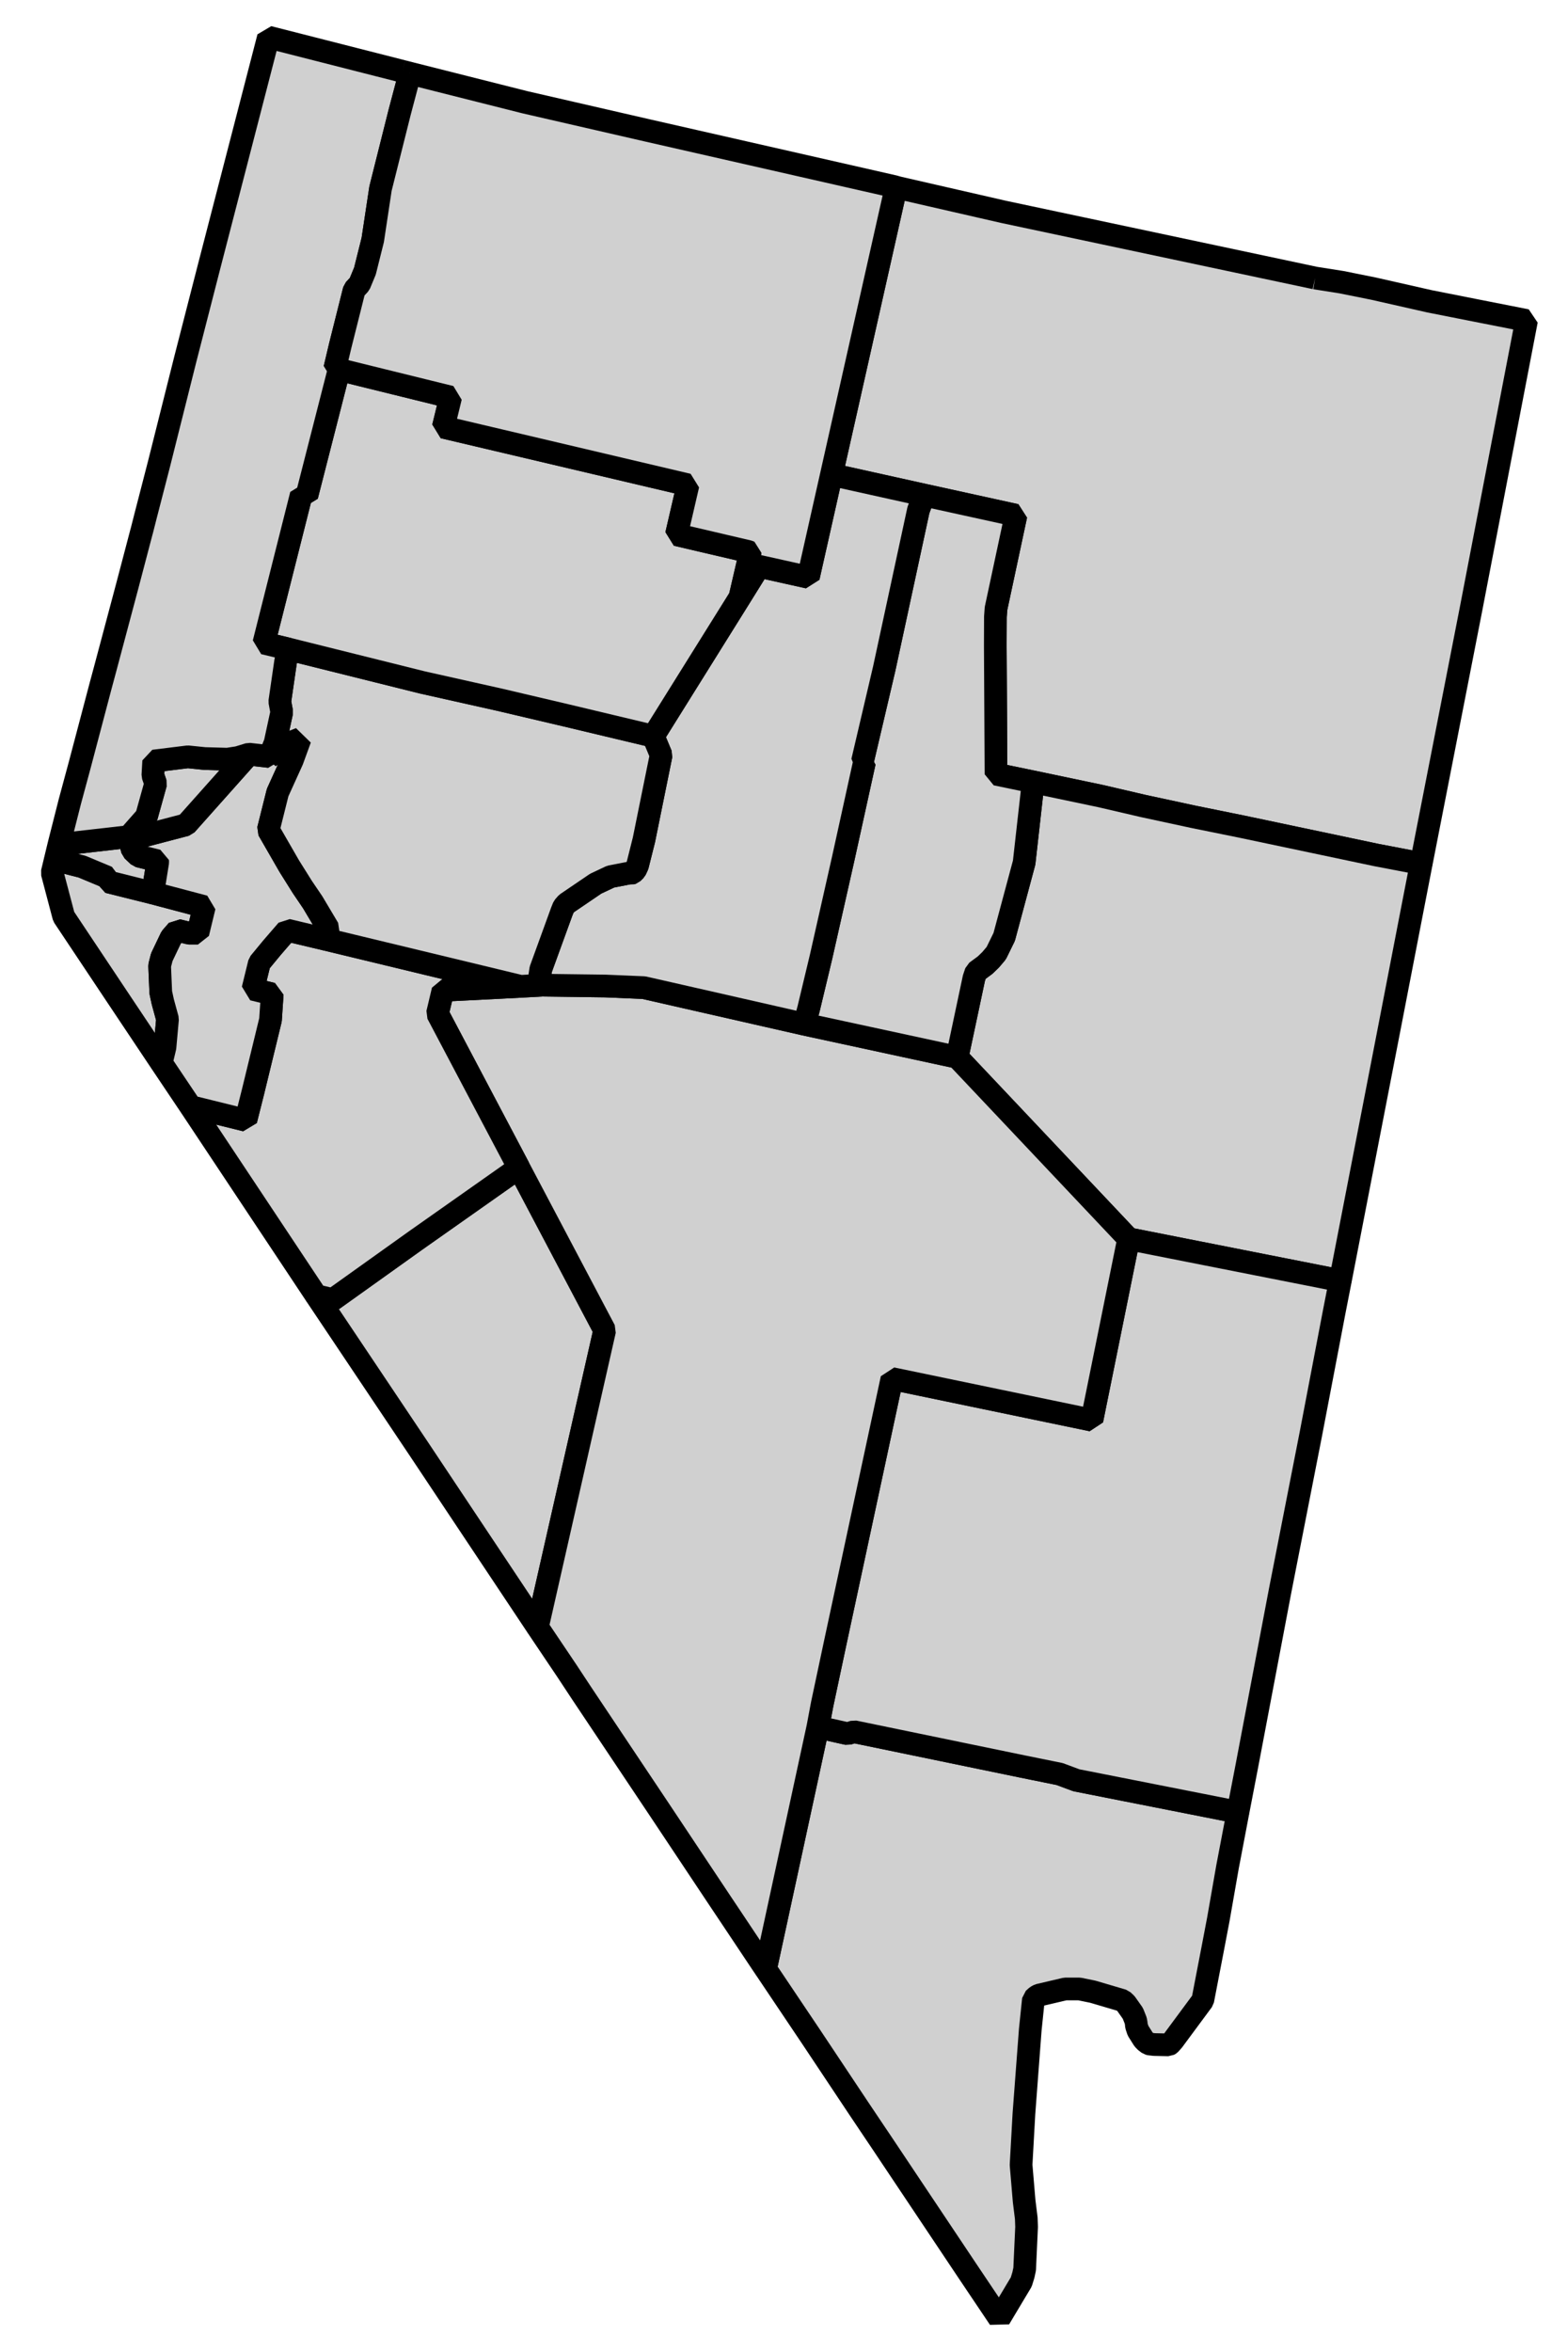
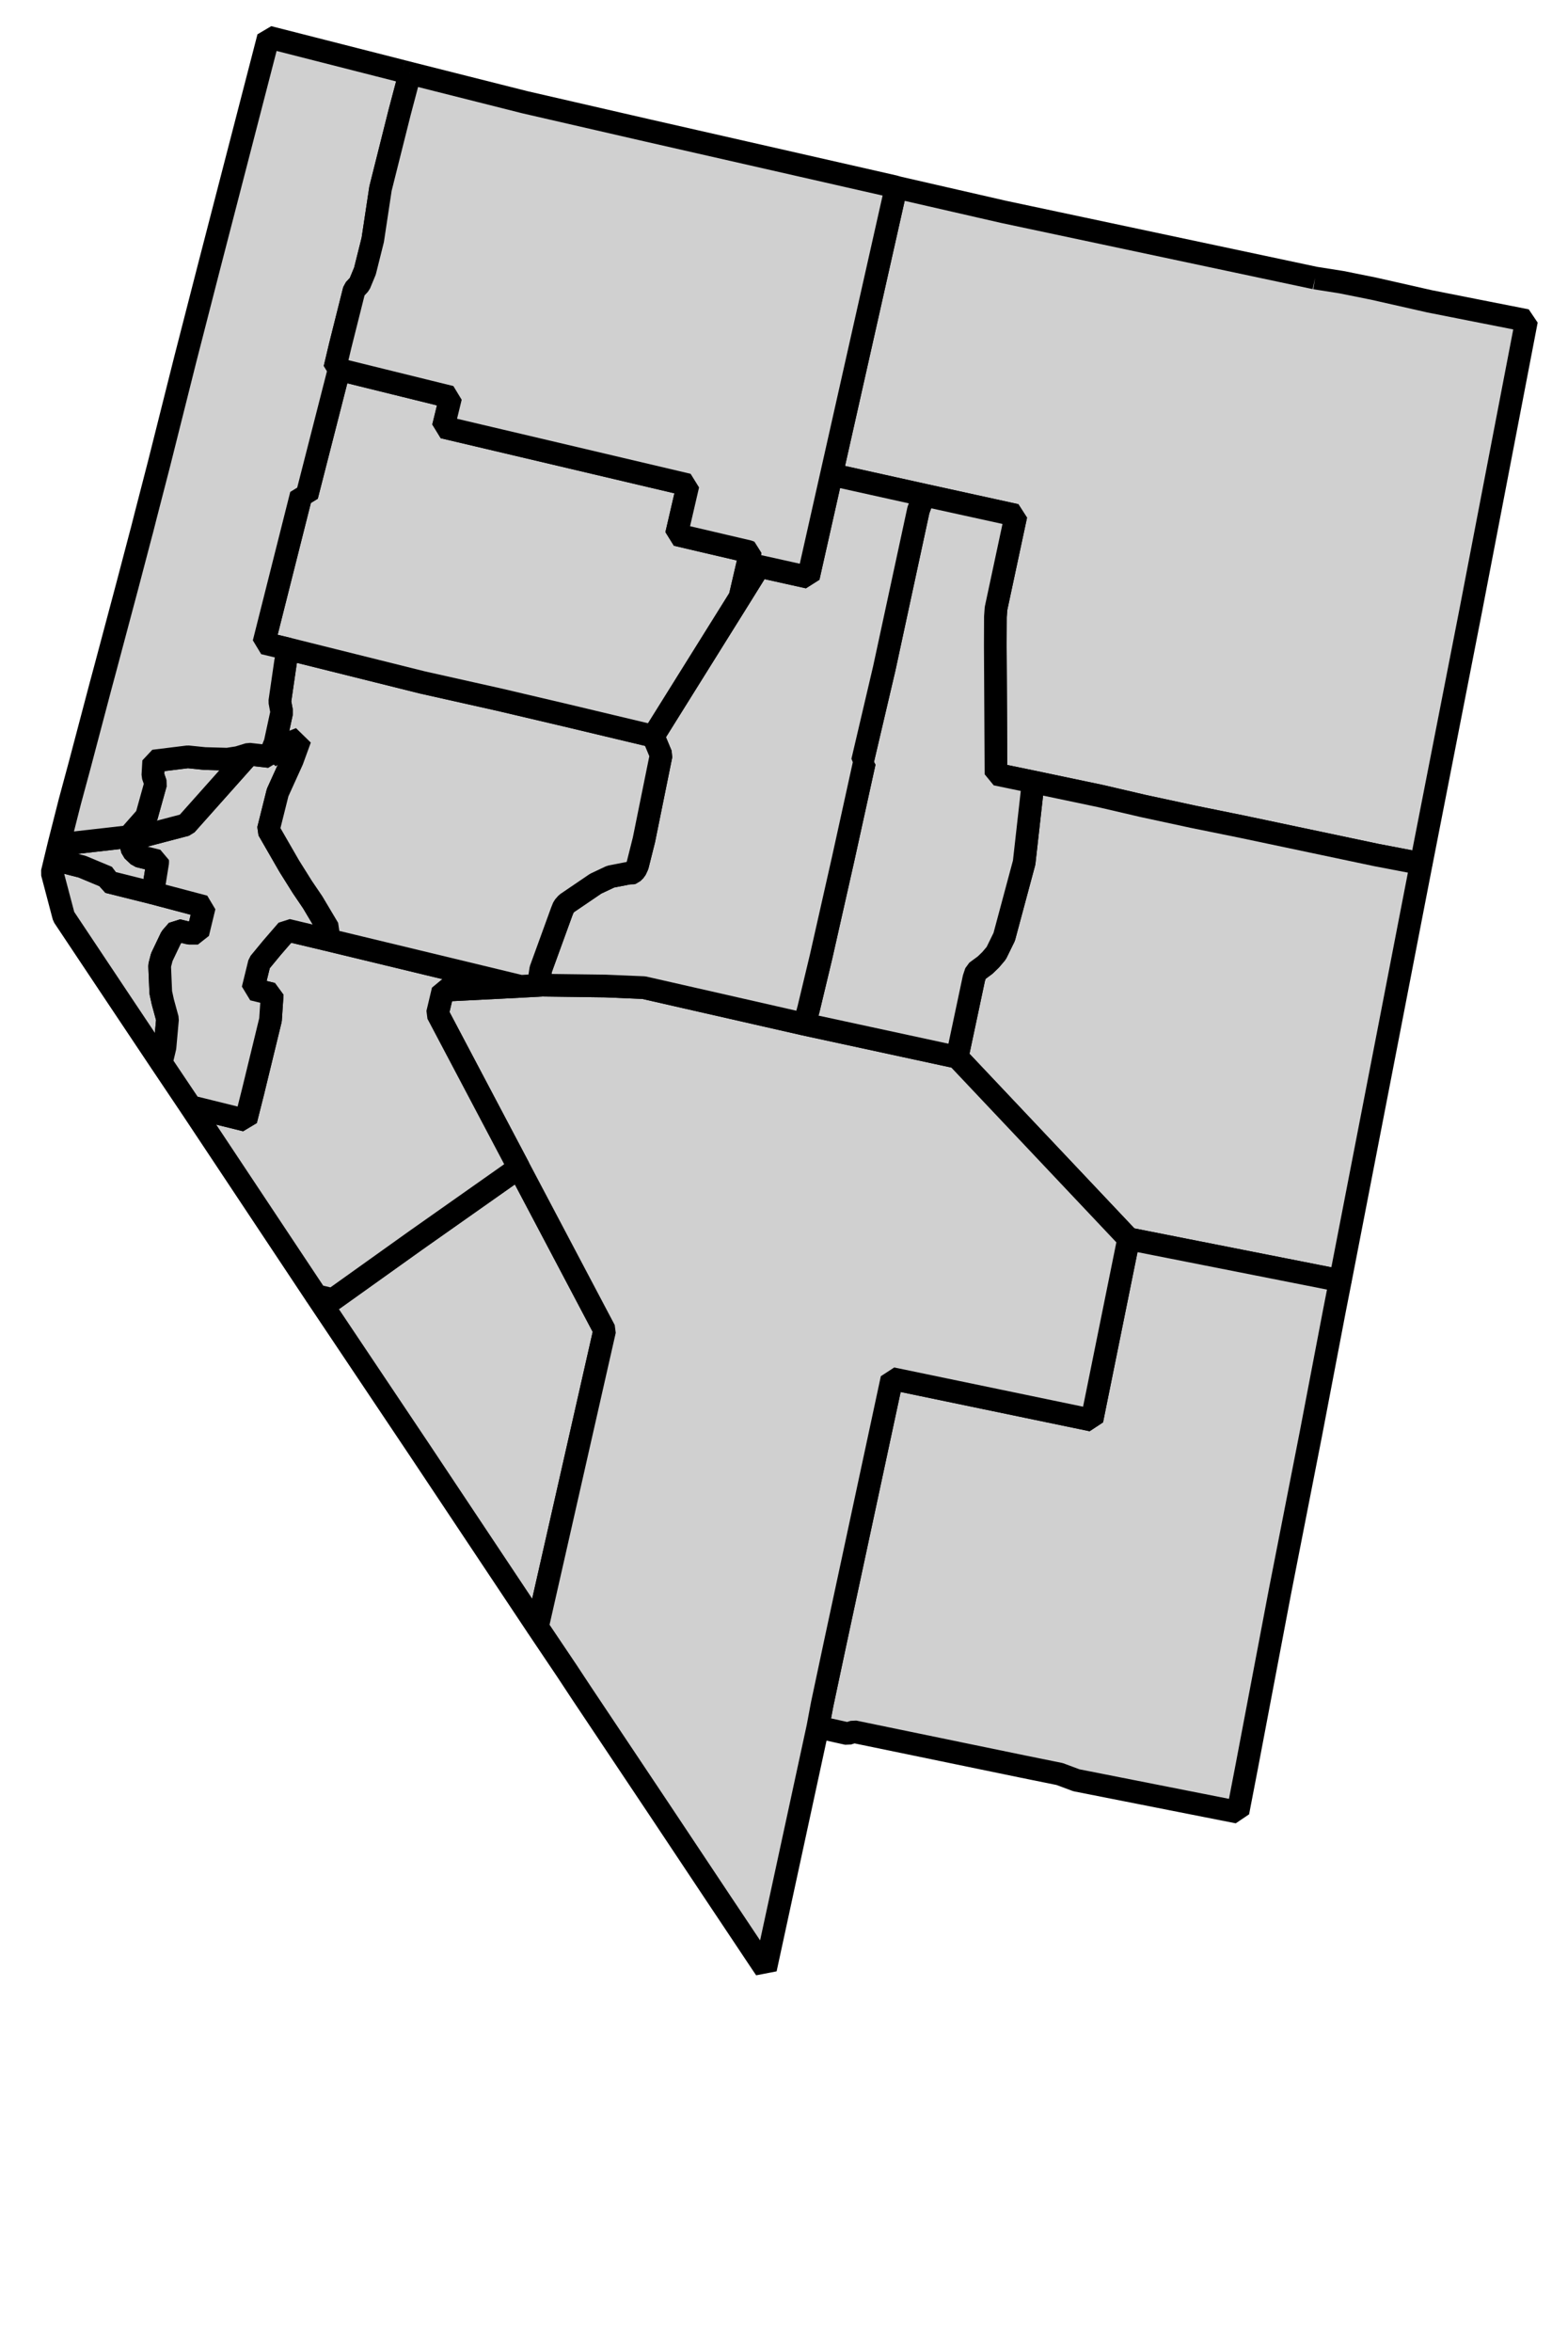
<svg xmlns="http://www.w3.org/2000/svg" xmlns:ns1="http://sodipodi.sourceforge.net/DTD/sodipodi-0.dtd" xmlns:ns2="http://www.inkscape.org/namespaces/inkscape" version="1.0" width="69.11" height="103.62" ns1:version="0.32" ns2:version="0.48.2 r9819" ns1:docname="nv.svg" ns2:output_extension="org.inkscape.output.svg.inkscape" id="svg3010">
  <ns1:namedview ns2:window-height="746" ns2:window-width="1366" ns2:pageshadow="2" ns2:pageopacity="0.0" guidetolerance="10.0" gridtolerance="10.0" objecttolerance="10.0" borderopacity="1.0" bordercolor="#666666" pagecolor="#ffffff" ns2:zoom="3.684687" ns2:cx="131.77072" ns2:cy="57.322041" ns2:window-x="-8" ns2:window-y="-8" ns2:current-layer="svg3010" showguides="true" ns2:guide-bbox="true" fit-margin-top="0" fit-margin-left="0" fit-margin-right="0" fit-margin-bottom="0" ns2:window-maximized="0" id="namedview3014" showgrid="false" />
  <defs id="defs3016" />
  <path style="font-size:12px;fill:#d0d0d0;fill-rule:nonzero;stroke:#000000;stroke-width:1;stroke-linecap:butt;stroke-linejoin:bevel;stroke-miterlimit:4;stroke-opacity:1;stroke-dasharray:none;marker-start:none" d="m 57.962,12.247 1.167,0.184 1.411,0.284 2.47,0.559 2.028,0.401 2.244,0.442 -2.438,12.67 -2.204,11.257 -1.974,-0.378 -5.905,-1.245 -2.172,-0.441 -2.194,-0.473 -1.902,-0.442 -3.002,-0.63 -1.592,-0.329 -0.031,-5.685 0.005,-1.252 0.026,-0.36 0.879,-4.11 -4.051,-0.889 -4.079,-0.904 2.848,-12.658 3.642,0.834 1.082,0.248 13.742,2.917" id="Elko" ns2:connector-curvature="0" />
  <path style="font-size:12px;fill:#d0d0d0;fill-rule:nonzero;stroke:#000000;stroke-width:1;stroke-linecap:butt;stroke-linejoin:bevel;stroke-miterlimit:4;stroke-opacity:1;stroke-dasharray:none;marker-start:none" d="m 45.491,34.435 3.002,0.63 1.902,0.442 2.194,0.473 2.172,0.441 5.905,1.245 1.974,0.378 -0.523,2.692 -0.897,4.633 -2.145,11.046 -9.33,-1.843 -7.558,-8 0.739,-3.484 0.094,-0.279 0.402,-0.297 0.239,-0.231 0.248,-0.293 0.351,-0.716 0.879,-3.273 0.365,-3.249 -0.013,-0.315" id="White Pine" ns2:connector-curvature="0" />
-   <path style="font-size:12px;fill:#d0d0d0;fill-rule:nonzero;stroke:#000000;stroke-width:1;stroke-linecap:butt;stroke-linejoin:bevel;stroke-miterlimit:4;stroke-opacity:1;stroke-dasharray:none;marker-start:none" d="m 36.048,76.08 1.312,0.292 0.279,-0.088 7.442,1.536 1.622,0.329 0.739,0.275 7.121,1.406 -0.405,2.124 -0.05,0.259 -0.41,2.34 -0.248,1.299 -0.437,2.267 -1.307,1.766 -0.14,0.158 -0.018,0.012 -0.036,0.02 -0.009,0.005 -0.626,-0.014 -0.203,-0.023 -0.054,-0.013 -0.131,-0.1 -0.09,-0.094 -0.239,-0.379 -0.072,-0.216 -0.009,-0.108 -0.005,-0.027 -0.018,-0.099 -0.126,-0.316 -0.306,-0.433 -0.14,-0.131 -1.312,-0.387 -0.594,-0.122 -0.632,0 -1.154,0.271 -0.103,0.054 -0.14,0.126 -0.009,0.082 -0.131,1.262 -0.279,3.695 -0.126,2.259 0.135,1.595 0.094,0.756 0.014,0.379 -0.072,1.573 -0.013,0.288 -0.055,0.257 -0.094,0.307 -0.965,1.613 -1.41,-2.099 -3.823,-5.72 -0.265,-0.393 -0.713,-1.063 -2.068,-3.106 -2.028,-3.019 2.307,-10.655" id="Clark" ns2:connector-curvature="0" />
  <path style="font-size:12px;fill:#d0d0d0;fill-rule:nonzero;stroke:#000000;stroke-width:1;stroke-linecap:butt;stroke-linejoin:bevel;stroke-miterlimit:4;stroke-opacity:1;stroke-dasharray:none;marker-start:none" d="m 49.745,54.572 9.33,1.843 -0.262,1.335 -1.036,5.417 -1.361,6.937 -1.465,7.716 -0.388,2.01 -7.121,-1.406 -0.739,-0.275 -1.622,-0.329 -7.442,-1.536 -0.279,0.088 -1.312,-0.292 0.189,-1.004 0.577,-2.714 2.498,-11.633 8.815,1.83 1.618,-7.987" id="Lincoln" ns2:connector-curvature="0" />
  <path style="font-size:12px;fill:#d0d0d0;fill-rule:nonzero;stroke:#000000;stroke-width:1;stroke-linecap:butt;stroke-linejoin:bevel;stroke-miterlimit:4;stroke-opacity:1;stroke-dasharray:none;marker-start:none" d="m 22.87,51.441 3.781,7.161 -2.965,13.07 -5.184,-7.783 -4.593,-6.856 0.135,0.068 0.627,0.148 3.655,-2.609 4.544,-3.199" id="Esmeralda" ns2:connector-curvature="0" />
  <path style="font-size:12px;fill:#d0d0d0;fill-rule:nonzero;stroke:#000000;stroke-width:1;stroke-linecap:butt;stroke-linejoin:bevel;stroke-miterlimit:4;stroke-opacity:1;stroke-dasharray:none;marker-start:none" d="m 22.951,43.45 0.924,-0.051 2.794,0.036 1.708,0.072 7.076,1.61 6.734,1.455 7.558,8 -1.618,7.987 -8.815,-1.83 -2.498,11.633 -0.577,2.714 -0.189,1.004 -2.307,10.655 -0.117,-0.172 -1.479,-2.217 -0.356,-0.532 -2.758,-4.142 -3.403,-5.093 -0.645,-0.978 -1.104,-1.641 -0.193,-0.288 2.965,-13.07 -7.369,-13.955 0.243,-1.023 3.426,-0.174" id="Nye" ns2:connector-curvature="0" />
  <path style="font-size:12px;fill:#d0d0d0;fill-rule:nonzero;stroke:#000000;stroke-width:1;stroke-linecap:butt;stroke-linejoin:bevel;stroke-miterlimit:4;stroke-opacity:1;stroke-dasharray:none;marker-start:none" d="m 40.727,21.81 4.051,0.889 -0.879,4.11 -0.026,0.36 -0.005,1.252 0.031,5.685 1.592,0.329 0.013,0.315 -0.365,3.249 -0.879,3.273 -0.351,0.716 -0.248,0.293 -0.239,0.231 -0.402,0.297 -0.094,0.279 -0.739,3.484 -6.734,-1.455 0.185,-0.672 0.554,-2.312 0.969,-4.291 0.938,-4.263 -0.058,-0.023 -0.027,-0.018 0.96,-4.093 1.505,-6.973 0.248,-0.662" id="Eureka" ns2:connector-curvature="0" />
  <path style="font-size:12px;fill:#d0d0d0;fill-rule:nonzero;stroke:#000000;stroke-width:1;stroke-linecap:butt;stroke-linejoin:bevel;stroke-miterlimit:4;stroke-opacity:1;stroke-dasharray:none;marker-start:none" d="m 36.648,20.906 4.079,0.904 -0.248,0.662 -1.505,6.973 -0.96,4.093 0.027,0.018 0.058,0.023 -0.938,4.263 -0.969,4.291 -0.554,2.312 -0.185,0.672 -7.076,-1.61 -1.708,-0.072 -2.794,-0.036 -0.095,-0.342 0.054,-0.356 0.929,-2.555 0.08,-0.198 0.131,-0.15 1.28,-0.87 0.658,-0.31 0.82,-0.16 0.073,0.019 0.068,-0.022 0.13,-0.126 0.095,-0.203 0.284,-1.132 0.757,-3.732 -0.347,-0.833 3.822,-6.121 0.847,-1.361 2.168,0.482 1.019,-4.523" id="Lander" ns2:connector-curvature="0" />
  <path style="font-size:12px;fill:#d0d0d0;fill-rule:nonzero;stroke:#000000;stroke-width:1;stroke-linecap:butt;stroke-linejoin:bevel;stroke-miterlimit:4;stroke-opacity:1;stroke-dasharray:none;marker-start:none" d="m 14.36,41.379 8.591,2.071 -3.426,0.174 -0.243,1.023 3.588,6.794 -4.544,3.199 -3.655,2.609 -0.627,-0.148 -0.135,-0.068 -5.507,-8.285 2.433,0.601 0.316,-1.253 0.771,-3.169 0.076,-1.139 -0.851,-0.208 0.284,-1.159 0.554,-0.671 0.671,-0.776 1.704,0.405" id="Mineral" ns2:connector-curvature="0" />
  <path style="font-size:12px;fill:#d0d0d0;fill-rule:nonzero;stroke:#000000;stroke-width:1;stroke-linecap:butt;stroke-linejoin:bevel;stroke-miterlimit:4;stroke-opacity:1;stroke-dasharray:none;marker-start:none" d="m 2.435,37.878 1.176,0.297 1.127,0.47 0.027,0.202 1.938,0.483 2.303,0.608 -0.284,1.173 -0.384,0 -0.518,-0.127 -0.275,0.315 -0.414,0.868 -0.095,0.372 0.05,1.18 0.09,0.415 0.207,0.757 -0.112,1.248 -0.163,0.682 -1.924,-2.88 -2.375,-3.562 -0.51,-1.933 0.136,-0.568" id="Douglas" ns2:connector-curvature="0" />
  <path style="font-size:12px;fill:#d0d0d0;fill-rule:nonzero;stroke:#000000;stroke-width:1;stroke-linecap:butt;stroke-linejoin:bevel;stroke-miterlimit:4;stroke-opacity:1;stroke-dasharray:none;marker-start:none" d="m 2.597,37.206 3.078,-0.351 0.162,0.595 0.275,0.261 0.834,0.208 0.005,0.067 -0.208,1.294 -0.04,0.05 -1.938,-0.483 -0.027,-0.202 -1.127,-0.47 -1.176,-0.297 0.162,-0.672" id="Carson City" ns2:connector-curvature="0" />
  <path style="font-size:12px;fill:#d0d0d0;fill-rule:nonzero;stroke:#000000;stroke-width:1;stroke-linecap:butt;stroke-linejoin:bevel;stroke-miterlimit:4;stroke-opacity:1;stroke-dasharray:none;marker-start:none" d="m 11.881,33.326 1.082,-0.681 0.266,-0.104 -0.347,0.952 -0.645,1.421 -0.41,1.639 0.924,1.604 0.577,0.92 0.455,0.671 0.69,1.159 -0.113,0.472 -1.704,-0.405 -0.671,0.776 -0.554,0.671 -0.284,1.159 0.851,0.208 -0.076,1.139 -0.771,3.169 -0.316,1.253 -2.433,-0.601 -1.294,-1.927 0.163,-0.682 0.112,-1.248 -0.207,-0.757 -0.09,-0.415 -0.05,-1.18 0.095,-0.372 0.414,-0.868 0.275,-0.315 0.518,0.127 0.384,0 0.284,-1.173 -2.303,-0.608 0.04,-0.05 0.208,-1.294 -0.005,-0.067 -0.834,-0.208 -0.275,-0.261 -0.162,-0.595 0.681,-0.04 1.843,-0.483 2.772,-3.109 0.91,0.103" id="Lyon NV" ns2:connector-curvature="0" />
  <path style="font-size:12px;fill:#d0d0d0;fill-rule:nonzero;stroke:#000000;stroke-width:1;stroke-linecap:butt;stroke-linejoin:bevel;stroke-miterlimit:4;stroke-opacity:1;stroke-dasharray:none;marker-start:none" d="m 28.792,32.429 0.347,0.833 -0.757,3.732 -0.284,1.132 -0.095,0.203 -0.13,0.126 -0.068,0.022 -0.073,-0.019 -0.82,0.16 -0.658,0.31 -1.28,0.87 -0.131,0.15 -0.08,0.198 -0.929,2.555 -0.054,0.356 0.095,0.342 -0.924,0.051 -8.591,-2.071 0.113,-0.472 -0.69,-1.159 -0.455,-0.671 -0.577,-0.92 -0.924,-1.604 0.41,-1.639 0.645,-1.421 0.347,-0.952 -0.266,0.104 -1.082,0.681 0.244,-0.6 0.293,-1.356 -0.086,-0.464 0.257,-1.768 0.131,-0.545 5.899,1.47 3.399,0.761 2.916,0.685 3.858,0.92" id="Churchill" ns2:connector-curvature="0" />
  <path style="font-size:12px;fill:#d0d0d0;fill-rule:nonzero;stroke:#000000;stroke-width:1;stroke-linecap:butt;stroke-linejoin:bevel;stroke-miterlimit:4;stroke-opacity:1;stroke-dasharray:none;marker-start:none" d="m 32.614,26.308 -3.822,6.121 -3.858,-0.92 -2.916,-0.685 -3.399,-0.761 -5.899,-1.47 -1.091,-0.262 1.649,-6.539 0.244,0.054 1.424,-5.566 4.917,1.212 -0.324,1.326 10.785,2.541 -0.509,2.195 3.168,0.74 0.077,0.032 -0.004,0.08 -0.442,1.902" id="Pershing" ns2:connector-curvature="0" />
  <path style="font-size:12px;fill:#d0d0d0;fill-rule:nonzero;stroke:#000000;stroke-width:1;stroke-linecap:butt;stroke-linejoin:bevel;stroke-miterlimit:4;stroke-opacity:1;stroke-dasharray:none;marker-start:none" d="m 10.971,33.223 -2.772,3.109 -1.843,0.483 -0.681,0.04 0.78,-0.884 0.405,-1.456 -0.122,-0.355 0.036,-0.635 1.506,-0.186 0.744,0.076 1,0.028 0.465,-0.072 0.482,-0.148" id="Storey" ns2:connector-curvature="0" />
  <path style="font-size:12px;fill:#d0d0d0;fill-rule:nonzero;stroke:#000000;stroke-width:1;stroke-linecap:butt;stroke-linejoin:bevel;stroke-miterlimit:4;stroke-opacity:1;stroke-dasharray:none;marker-start:none" d="m 17.74,3.142 0.33,0.085 -0.456,1.722 -0.843,3.358 -0.342,2.263 -0.343,1.37 -0.239,0.577 -0.234,0.252 -0.617,2.457 -0.239,1.009 0.189,0.045 -1.424,5.566 -0.244,-0.054 -1.649,6.539 1.091,0.262 -0.131,0.545 -0.257,1.768 0.086,0.464 -0.293,1.356 -0.244,0.6 -0.91,-0.103 -0.482,0.148 -0.465,0.072 -1,-0.028 -0.744,-0.076 -1.506,0.186 -0.036,0.635 0.122,0.355 -0.405,1.456 -0.78,0.884 -3.078,0.351 0.482,-1.897 0.437,-1.618 0.92,-3.484 0.198,-0.735 0.973,-3.65 0.631,-2.399 0.005,-0.013 0.185,-0.726 0.581,-2.248 1.158,-4.611 1.028,-4.002 2.637,-10.186 5.908,1.505" id="Washoe" ns2:connector-curvature="0" />
  <path style="font-size:12px;fill:#d0d0d0;fill-rule:nonzero;stroke:#000000;stroke-width:1;stroke-linecap:butt;stroke-linejoin:bevel;stroke-miterlimit:4;stroke-opacity:1;stroke-dasharray:none;marker-start:none" d="m 18.07,3.227 5.061,1.276 5.395,1.24 10.898,2.478 0.072,0.027 -3.867,17.181 -2.168,-0.482 -0.847,1.361 0.442,-1.902 0.004,-0.08 -0.077,-0.032 -3.168,-0.74 0.509,-2.195 -10.785,-2.541 0.324,-1.326 -4.917,-1.212 -0.189,-0.045 0.239,-1.009 0.617,-2.457 0.234,-0.252 0.239,-0.577 0.343,-1.37 0.342,-2.263 0.843,-3.358 0.456,-1.722" id="Humboldt" ns2:connector-curvature="0" />
</svg>